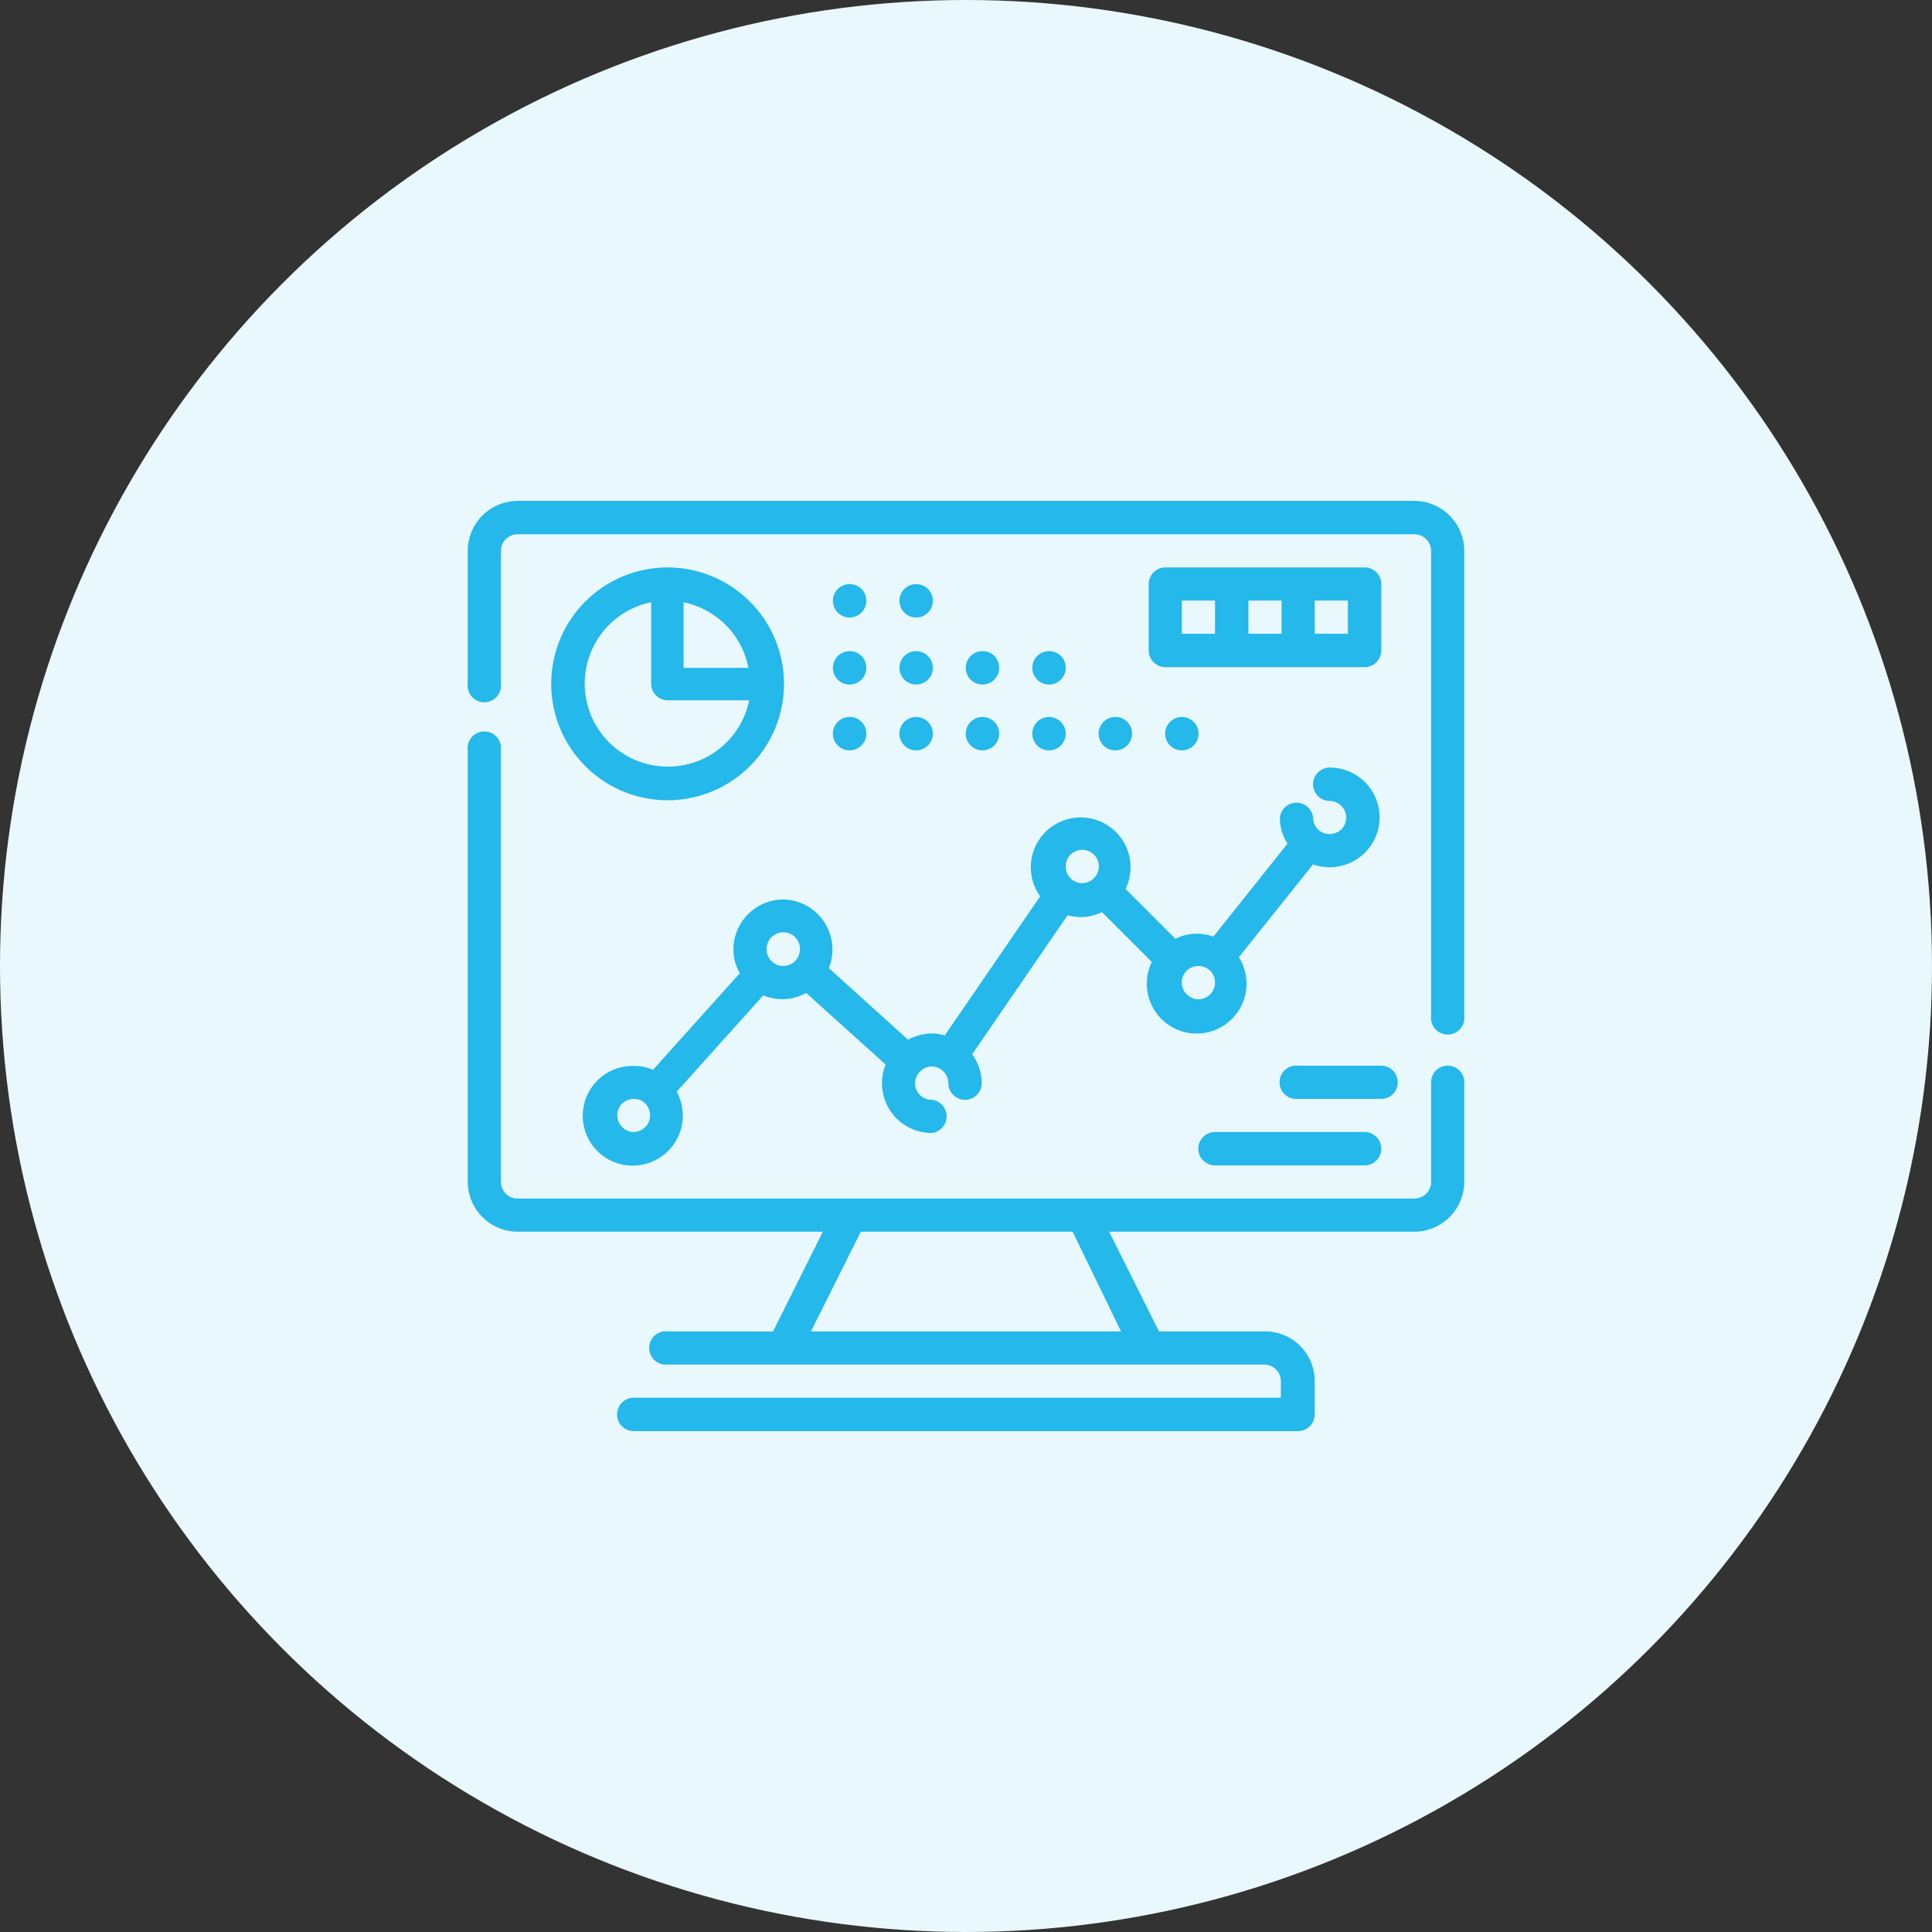
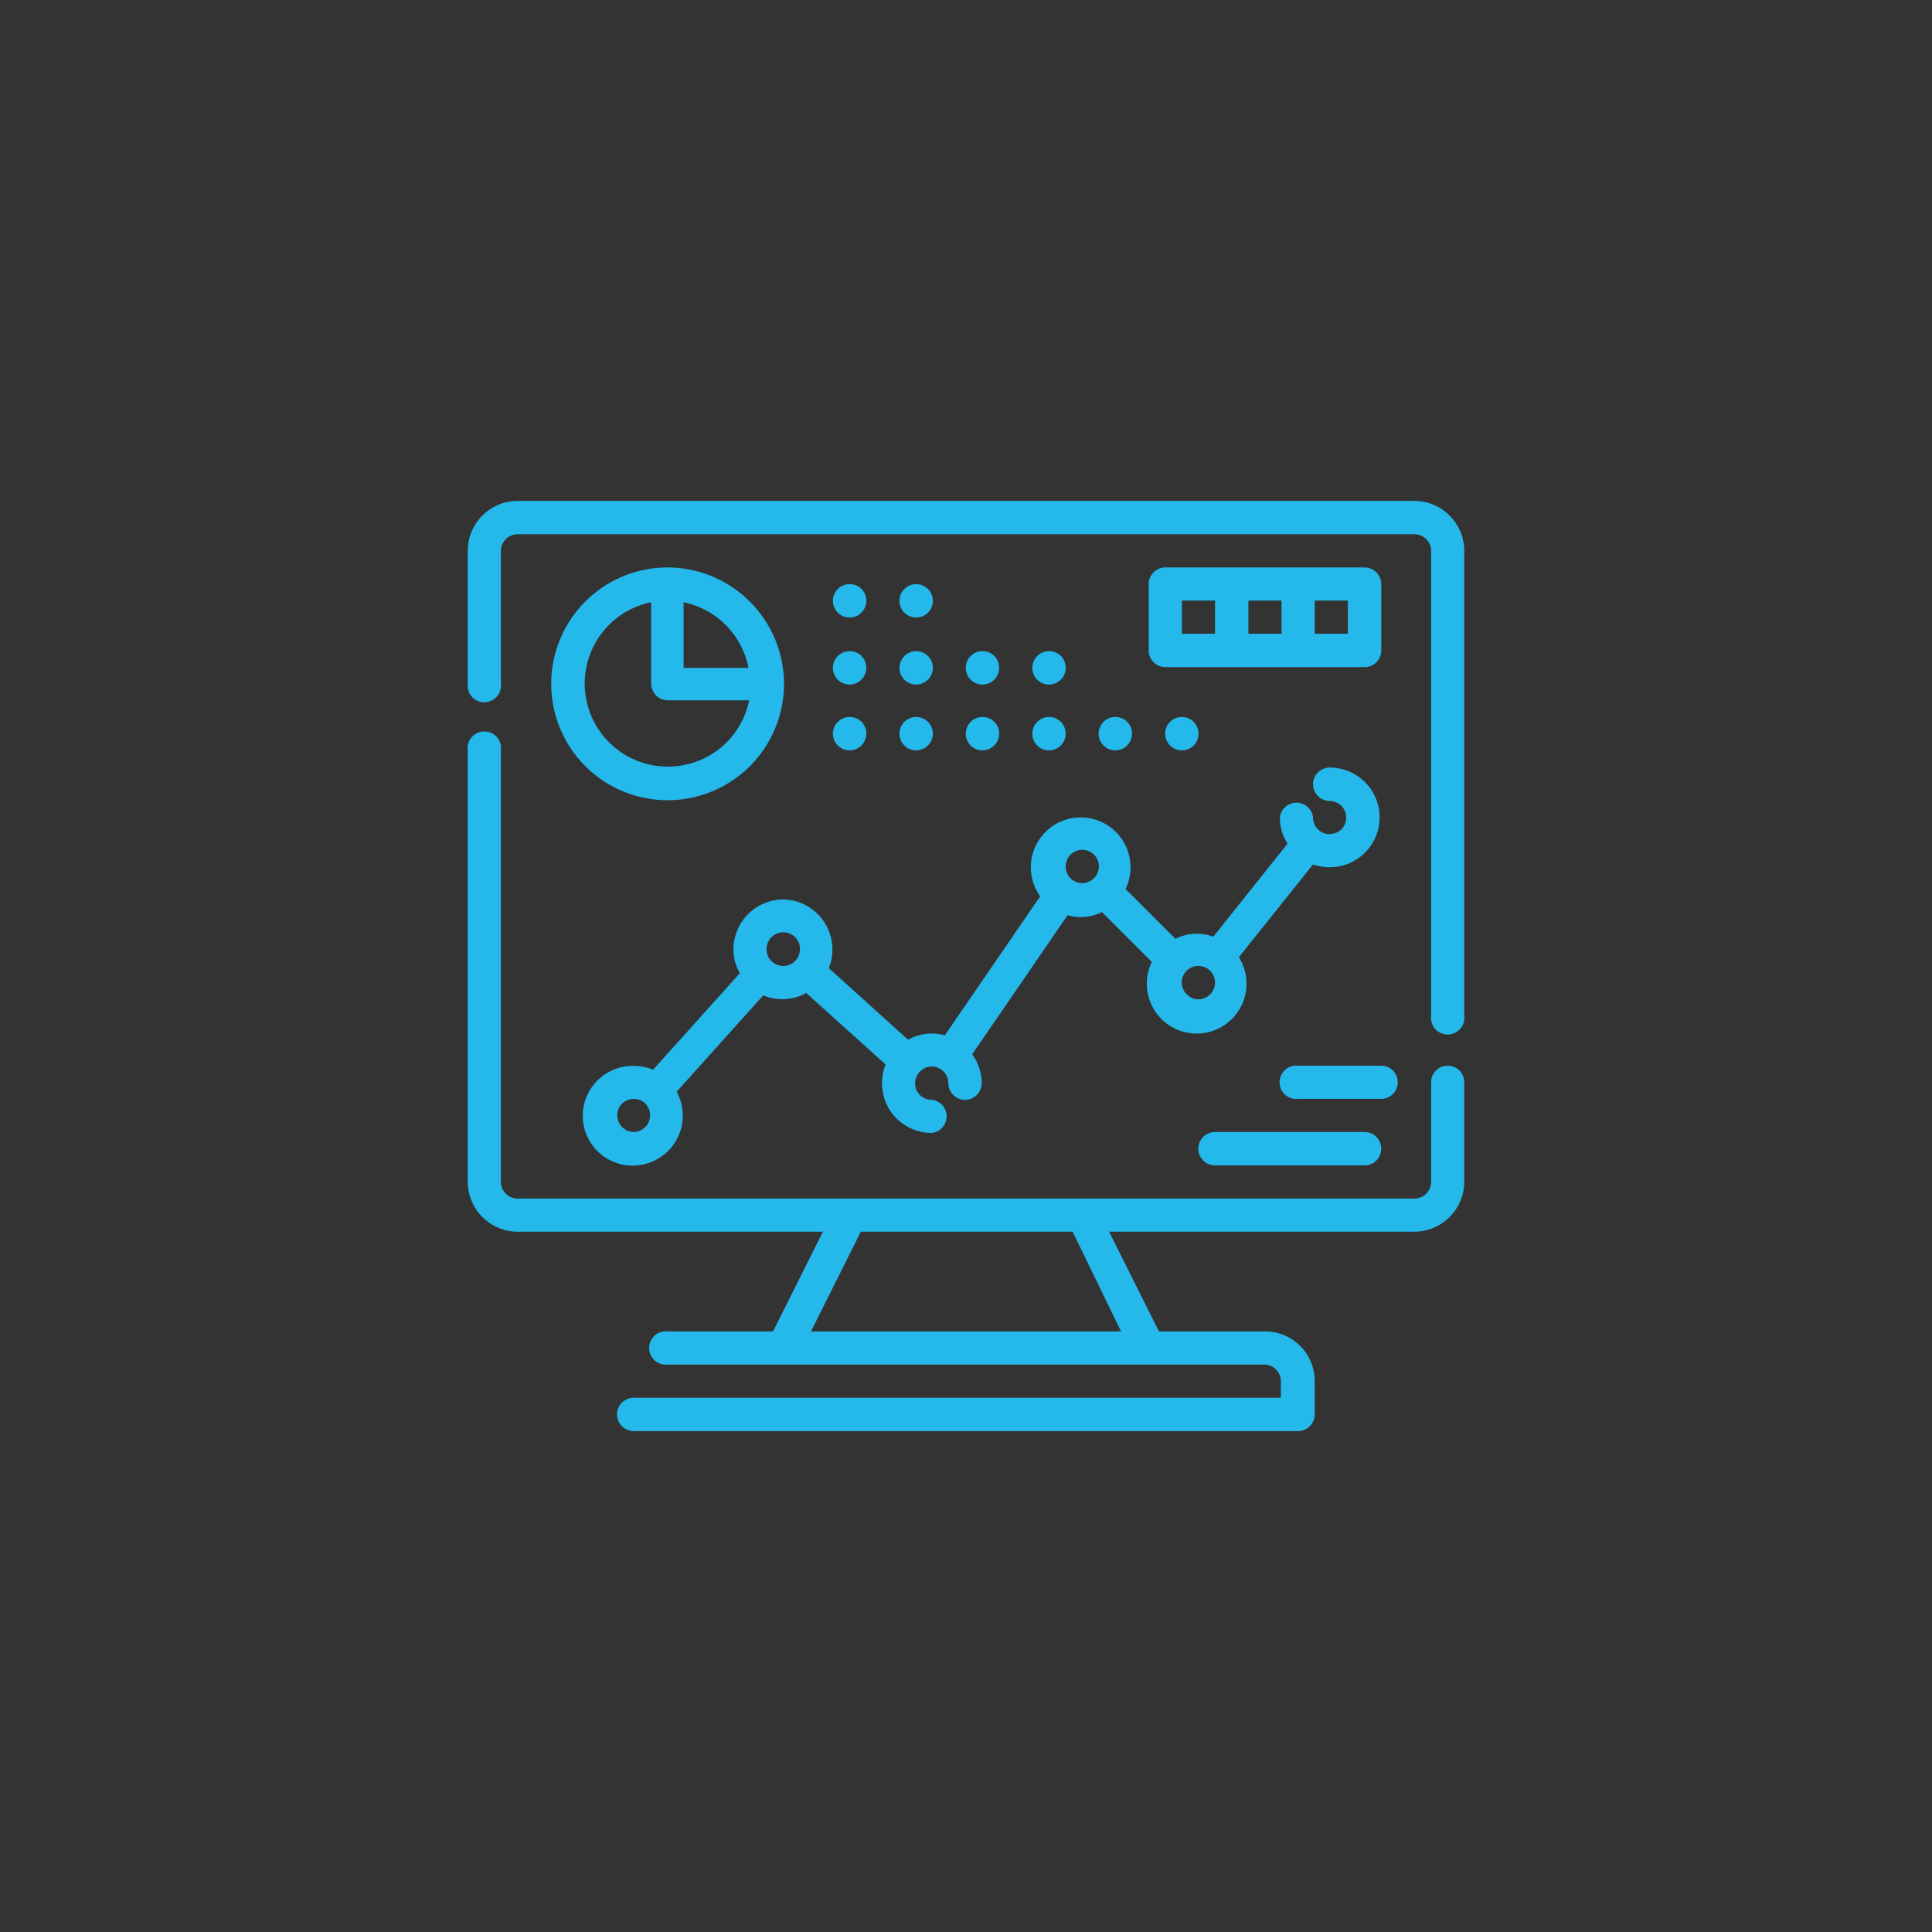
<svg xmlns="http://www.w3.org/2000/svg" viewBox="0 0 81 81">
  <rect x="0" y="0" width="81" height="81" fill="#333333" stroke="none" />
  <defs>
    <style>.cls-1{fill:#e9f8fd;}.cls-2{fill:#24b8eb;}</style>
  </defs>
  <g id="Layer_2" data-name="Layer 2">
    <g id="Layer_1-2" data-name="Layer 1">
-       <circle class="cls-1" cx="40.5" cy="40.5" r="40.5" />
      <path class="cls-2" d="M60.69,44.68a.69.69,0,0,0-.69.69v4.18a.7.7,0,0,1-.7.7H21.7a.7.7,0,0,1-.7-.7V31.45a.7.7,0,1,0-1.39,0v18.1a2.1,2.1,0,0,0,2.09,2.09H34.5l-2.09,4.18H28a.7.7,0,1,0,0,1.39H53a.7.7,0,0,1,.7.7v.69H26.57a.7.7,0,0,0,0,1.4H54.43a.7.7,0,0,0,.69-.7V57.91A2.08,2.08,0,0,0,53,55.82H48.59L46.5,51.64H59.3a2.1,2.1,0,0,0,2.09-2.09V45.37a.69.69,0,0,0-.7-.69ZM47,55.82H34l2.09-4.18h8.88Z" />
      <path class="cls-2" d="M59.3,21H21.7a2.1,2.1,0,0,0-2.09,2.09v5.57a.7.7,0,1,0,1.39,0V23.09a.7.7,0,0,1,.7-.69H59.3a.7.7,0,0,1,.7.69v19.5a.7.7,0,1,0,1.39,0V23.09A2.1,2.1,0,0,0,59.3,21Z" />
      <path class="cls-2" d="M32.84,37.71a2.1,2.1,0,0,0-2.09,2.09,1.91,1.91,0,0,0,.27,1l-3.64,4.05a2.05,2.05,0,0,0-.81-.16,2.09,2.09,0,1,0,.8,4,2.09,2.09,0,0,0,1-2.92L32,41.73a2,2,0,0,0,.8.16,2,2,0,0,0,1-.26l3.33,3a2.11,2.11,0,0,0,.2,1.95,2.09,2.09,0,0,0,1.74.92.7.7,0,0,0,0-1.39.69.69,0,0,1-.49-1.19.67.67,0,0,1,.75-.15.7.7,0,0,1,.43.64.7.7,0,1,0,1.4,0,2.11,2.11,0,0,0-.4-1.21l4-5.83a2,2,0,0,0,.54.08,2,2,0,0,0,.9-.21l2.09,2.09a2.09,2.09,0,1,0,3.65-.2l3.11-3.89a2.06,2.06,0,0,0,.7.12,2.09,2.09,0,0,0,0-4.18.7.7,0,1,0,0,1.4.7.7,0,0,1,.49,1.19.73.73,0,0,1-.76.15.7.7,0,0,1-.43-.65.7.7,0,0,0-1.39,0,2,2,0,0,0,.32,1.1l-3.11,3.9a2,2,0,0,0-1.59.09l-2.09-2.09a2.09,2.09,0,1,0-3.58.31l-4,5.83a2,2,0,0,0-.54-.08,2.11,2.11,0,0,0-1,.26l-3.32-3a2.1,2.1,0,0,0-1.94-2.88Zm18.1,3.49a.7.7,0,0,1-.43.64.67.67,0,0,1-.75-.15.69.69,0,0,1,.49-1.19.69.69,0,0,1,.69.7Zm-5.57-5.57a.7.7,0,0,1,.65.43.69.69,0,0,1-.15.75.69.69,0,0,1-1.19-.49.69.69,0,0,1,.69-.69ZM26.57,47.46a.7.7,0,0,1-.49-1.19.73.73,0,0,1,.76-.15.7.7,0,0,1-.27,1.34Zm5.57-7.66a.7.7,0,1,1,1.34.27.69.69,0,0,1-.64.43.7.7,0,0,1-.7-.7Z" />
      <path class="cls-2" d="M28,23.79a4.88,4.88,0,1,0,4.87,4.87A4.89,4.89,0,0,0,28,23.79ZM31.38,28H28.66V25.25A3.49,3.49,0,0,1,31.38,28ZM28,32.14a3.48,3.48,0,0,1-.7-6.89v3.41a.7.7,0,0,0,.7.7h3.41A3.47,3.47,0,0,1,28,32.14Z" />
      <path class="cls-2" d="M36.32,28a.7.7,0,1,1-.69-.7.69.69,0,0,1,.69.7Z" />
      <path class="cls-2" d="M39.11,28a.7.7,0,0,1-1.4,0,.7.7,0,0,1,1.4,0Z" />
      <path class="cls-2" d="M41.89,28a.7.7,0,1,1-.69-.7.69.69,0,0,1,.69.7Z" />
      <path class="cls-2" d="M44.68,28a.7.7,0,1,1-.7-.7.69.69,0,0,1,.7.7Z" />
      <path class="cls-2" d="M36.32,30.75a.7.7,0,1,1-.69-.69.69.69,0,0,1,.69.69Z" />
      <path class="cls-2" d="M39.11,30.75a.7.7,0,1,1-.7-.69.7.7,0,0,1,.7.69Z" />
      <path class="cls-2" d="M41.89,30.75a.7.7,0,1,1-.69-.69.69.69,0,0,1,.69.69Z" />
      <path class="cls-2" d="M44.68,30.75a.7.7,0,1,1-.7-.69.7.7,0,0,1,.7.69Z" />
-       <path class="cls-2" d="M47.46,30.75a.7.7,0,1,1-.69-.69.69.69,0,0,1,.69.69Z" />
+       <path class="cls-2" d="M47.46,30.75a.7.7,0,1,1-.69-.69.69.69,0,0,1,.69.69" />
      <path class="cls-2" d="M50.25,30.75a.7.7,0,1,1-.7-.69.7.7,0,0,1,.7.69Z" />
      <path class="cls-2" d="M36.32,25.18a.7.7,0,1,1-.69-.69.69.69,0,0,1,.69.69Z" />
      <path class="cls-2" d="M39.11,25.18a.7.7,0,1,1-.7-.69.7.7,0,0,1,.7.69Z" />
      <path class="cls-2" d="M58.6,45.37a.69.69,0,0,0-.69-.69H54.43a.7.7,0,1,0,0,1.39h3.48a.69.69,0,0,0,.69-.7Z" />
      <path class="cls-2" d="M50.94,47.46a.7.7,0,0,0,0,1.4h6.27a.7.7,0,1,0,0-1.4Z" />
      <path class="cls-2" d="M57.21,23.79H48.86a.7.7,0,0,0-.7.7v2.78a.7.7,0,0,0,.7.7h8.35a.7.7,0,0,0,.7-.7V24.49a.7.7,0,0,0-.7-.7Zm-7.66,1.39h1.39v1.39H49.55Zm2.79,0h1.39v1.39H52.34Zm4.17,1.39H55.12V25.18h1.39Z" />
    </g>
  </g>
</svg>